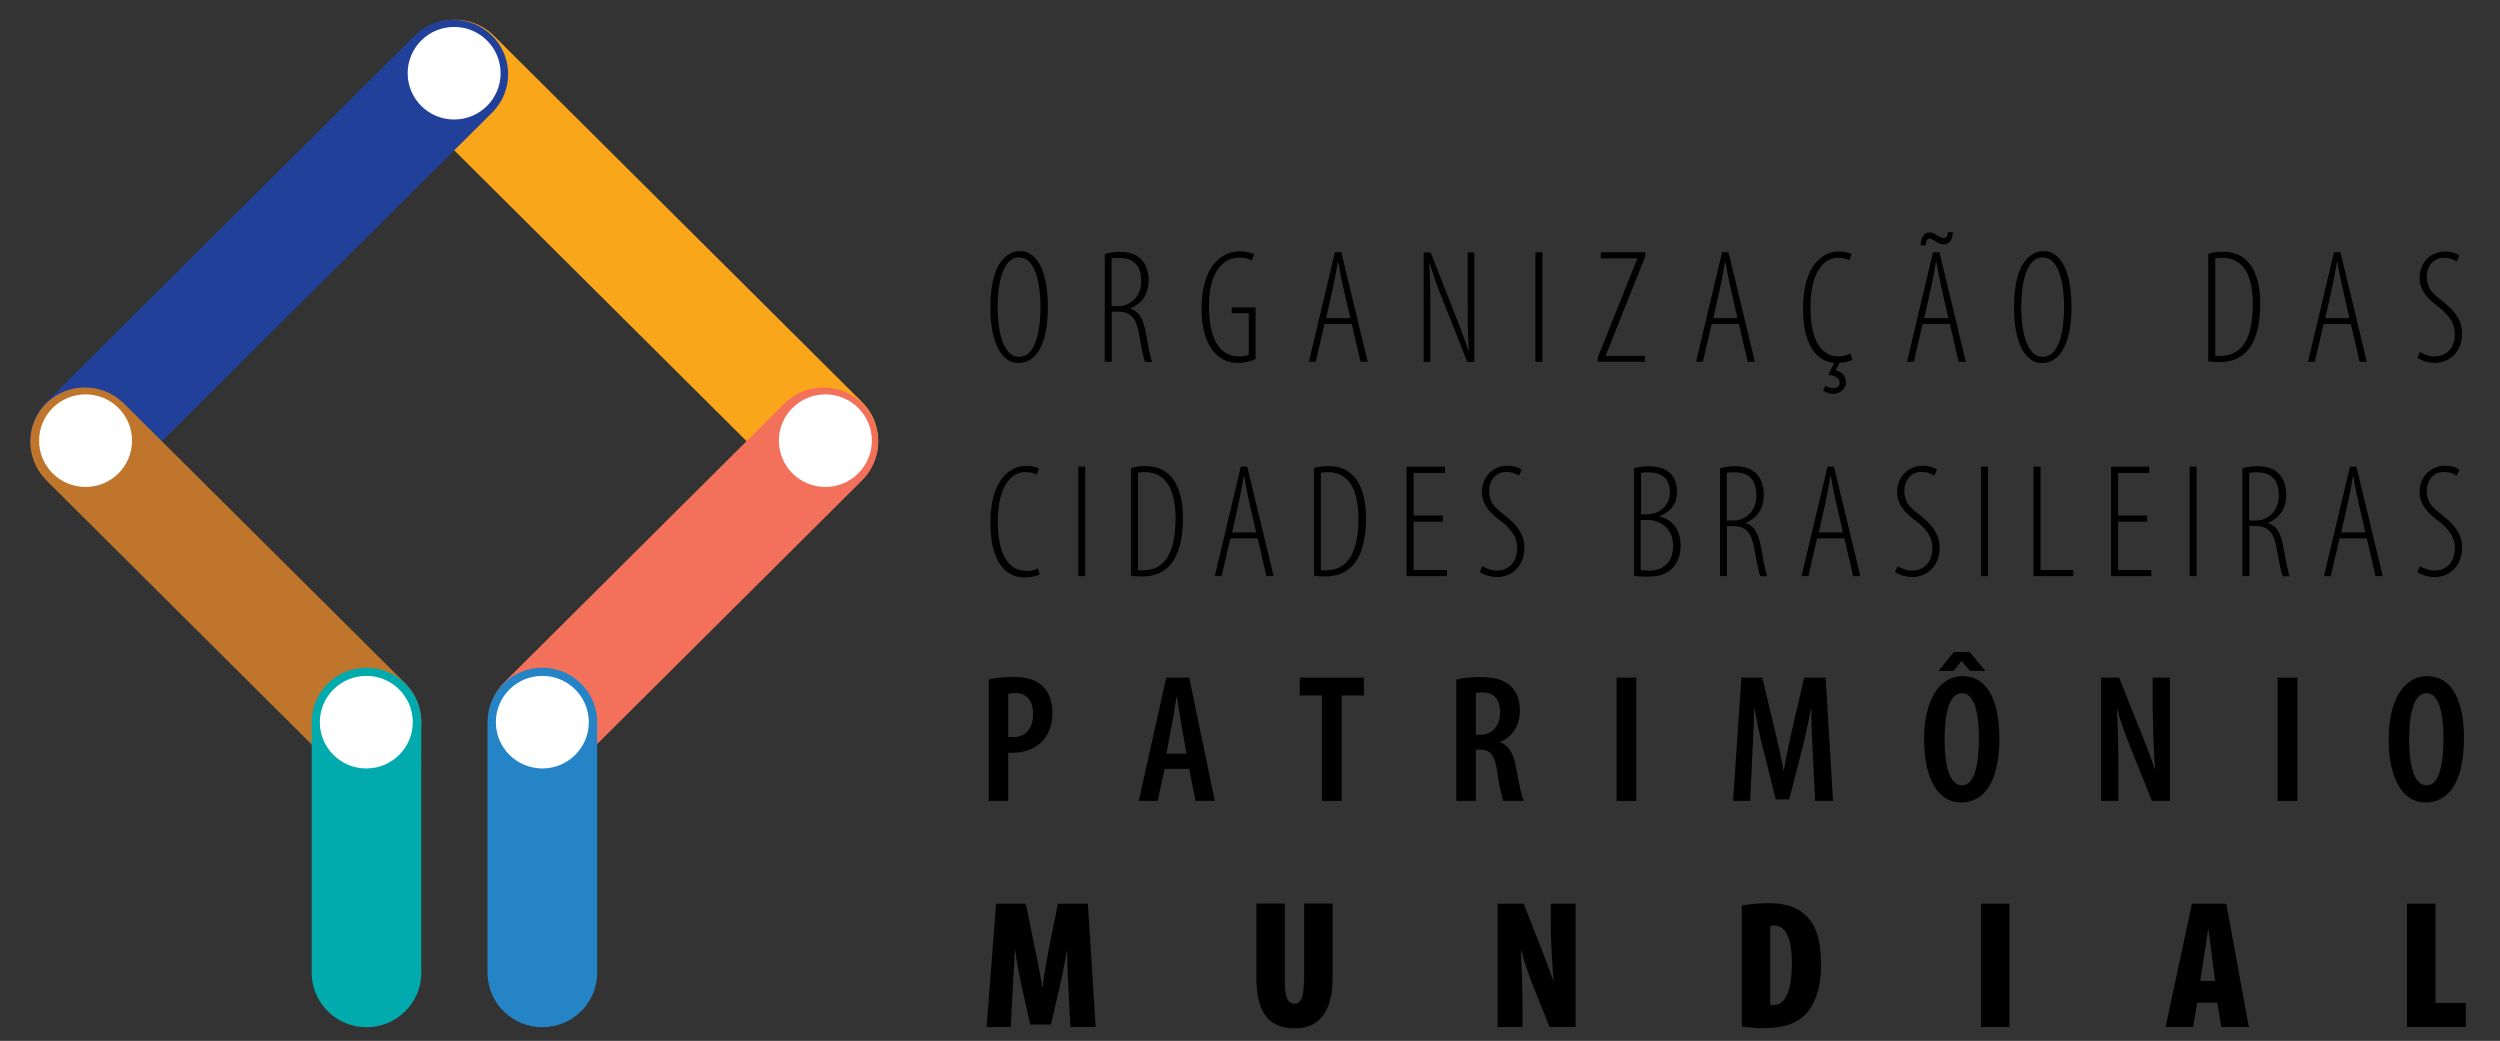
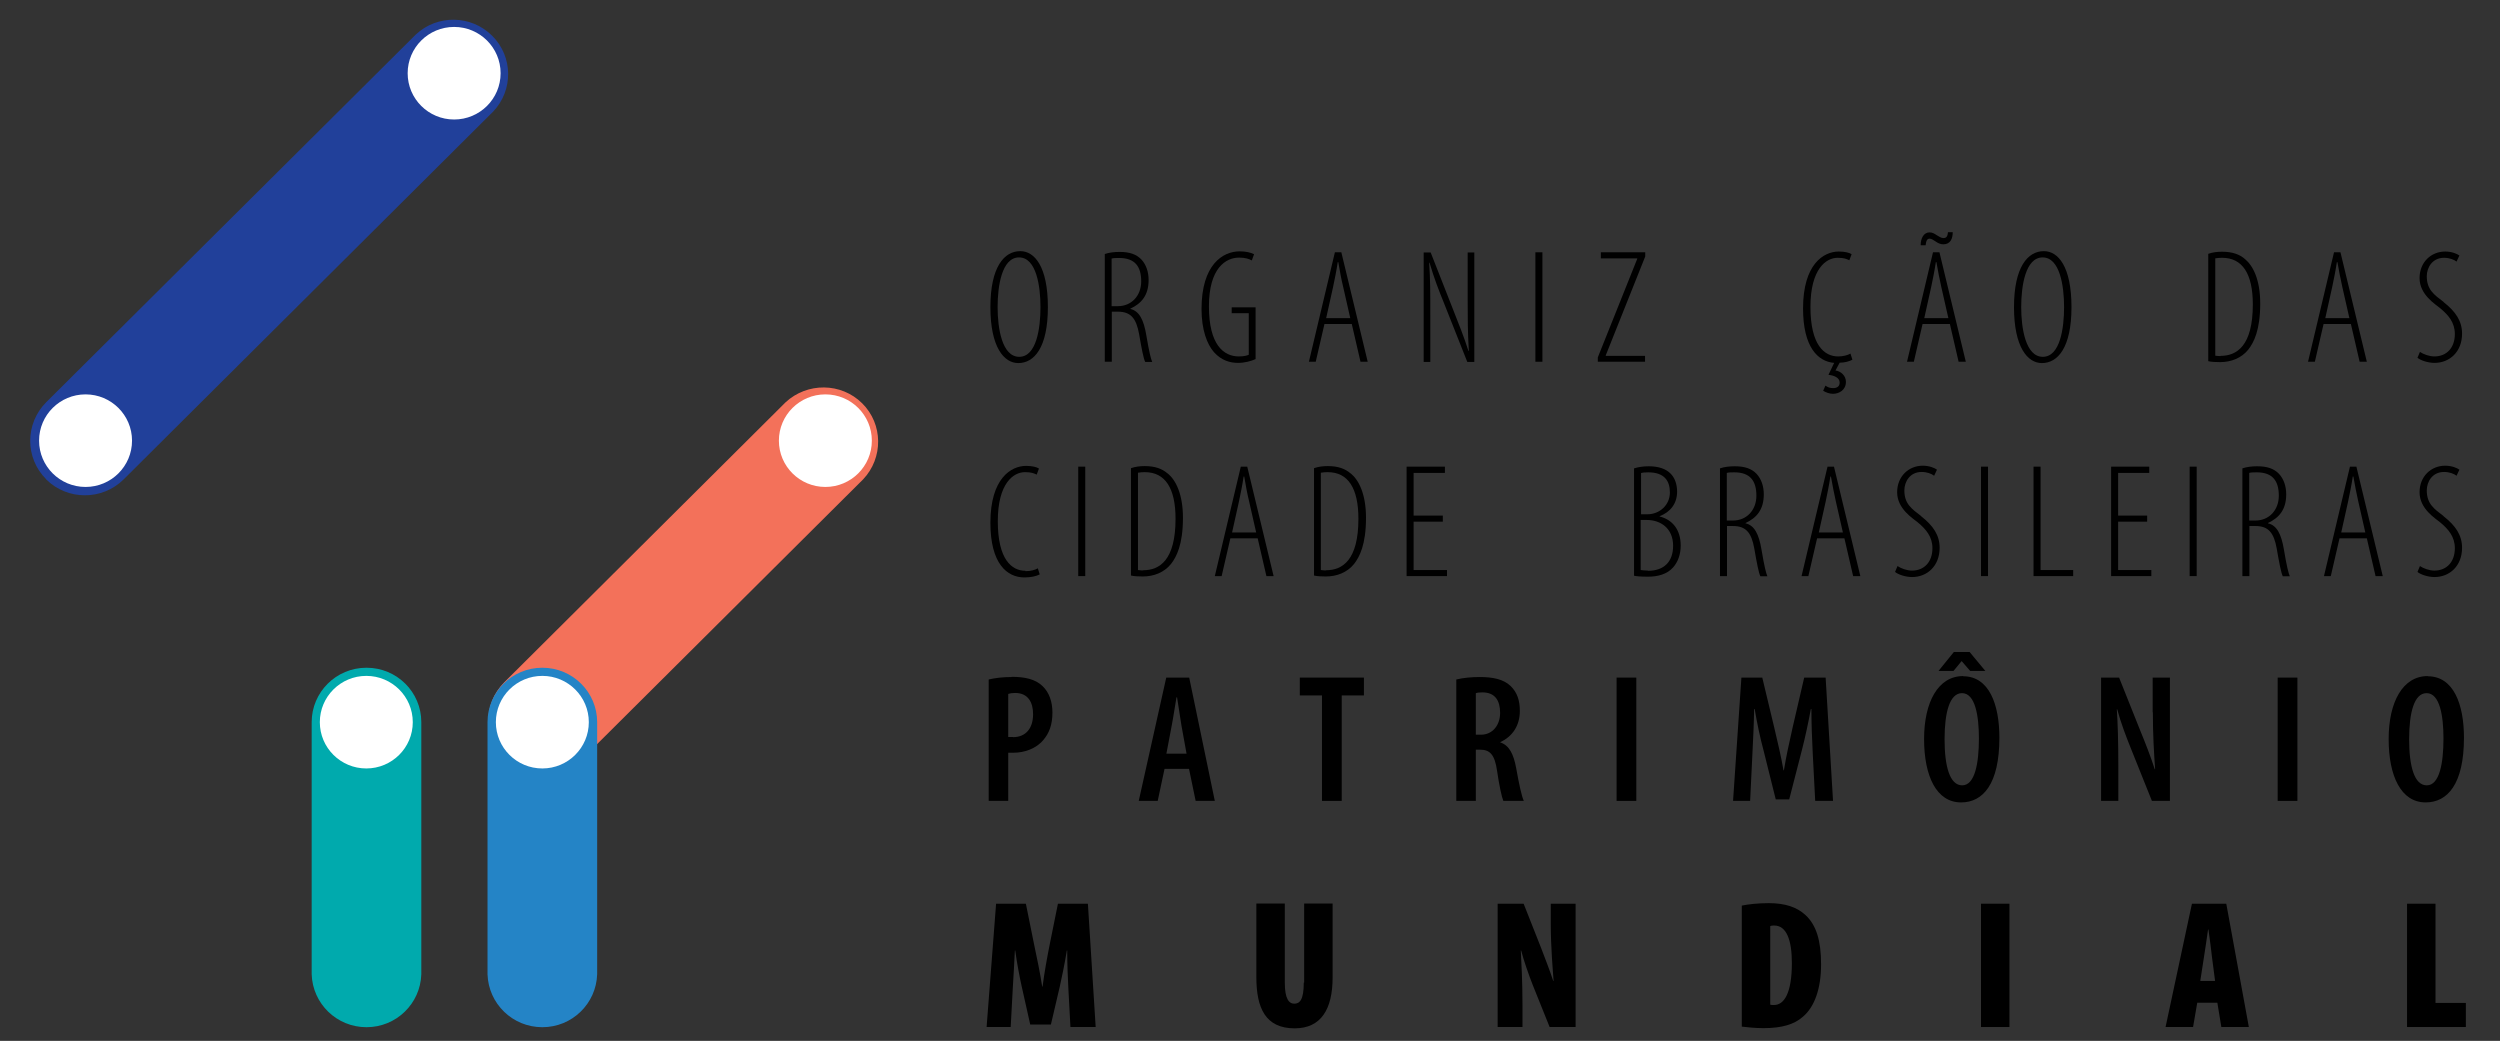
<svg xmlns="http://www.w3.org/2000/svg" id="Layer_1" viewBox="0 0 131.79 54.87">
  <rect x="0" y="0" width="131.79" height="54.87" fill="#333333" stroke="none" />
  <defs>
    <style>.cls-1{fill:#00aaad;}.cls-2{fill:#faa61a;}.cls-3{fill:#bf762c;}.cls-4{fill:#fff;}.cls-5{fill:#2484c6;}.cls-6{fill:#21409a;}.cls-7{fill:#f3715a;}</style>
  </defs>
-   <path class="cls-2" d="M45.45,25.27c1.13-1.12,1.13-2.94,0-4.07L25.97,1.82h0c-1.13-1.06-2.91-1.04-4.02.06-1.11,1.1-1.13,2.87-.06,4h0s19.48,19.38,19.48,19.38c1.13,1.12,2.96,1.12,4.09,0Z" />
  <path class="cls-7" d="M26.58,40.04c-1.13-1.12-1.12-2.95.01-4.08l14.82-14.75h0c1.14-1.06,2.93-1.05,4.04.05,1.11,1.1,1.12,2.88.05,4.01h0s-14.82,14.75-14.82,14.75c-1.14,1.13-2.97,1.14-4.1.01Z" />
  <path class="cls-6" d="M2.44,25.27c-1.13-1.12-1.13-2.94,0-4.07L21.92,1.82h0c1.13-1.06,2.91-1.04,4.02.06,1.11,1.1,1.13,2.87.06,4h0S6.52,25.27,6.52,25.27c-1.13,1.12-2.96,1.12-4.09,0Z" />
  <path class="cls-5" d="M28.59,35.2c1.6,0,2.89,1.29,2.89,2.87v13.29h0c-.05,1.55-1.32,2.79-2.89,2.79s-2.84-1.24-2.89-2.79h0v-13.29c0-1.59,1.29-2.87,2.89-2.87Z" />
  <ellipse class="cls-4" cx="23.94" cy="3.86" rx="2.45" ry="2.44" />
-   <path class="cls-3" d="M21.37,40.1c1.13-1.12,1.12-2.95-.02-4.09l-14.87-14.79h0c-1.14-1.07-2.93-1.06-4.04.04-1.11,1.1-1.12,2.88-.04,4.02h0s14.87,14.8,14.87,14.8c1.14,1.13,2.98,1.14,4.11.02Z" />
  <ellipse class="cls-4" cx="43.51" cy="23.23" rx="2.45" ry="2.44" />
  <ellipse class="cls-4" cx="4.51" cy="23.23" rx="2.45" ry="2.44" />
  <path class="cls-1" d="M19.32,35.2c-1.6,0-2.89,1.29-2.89,2.87v13.29h0c.05,1.55,1.32,2.79,2.89,2.79s2.84-1.24,2.89-2.79h0v-13.29c0-1.59-1.29-2.87-2.89-2.87Z" />
  <ellipse class="cls-4" cx="19.31" cy="38.07" rx="2.45" ry="2.44" />
  <ellipse class="cls-4" cx="28.59" cy="38.07" rx="2.45" ry="2.44" />
  <path d="M53.78,13.24c-.84,0-1.57.83-1.57,2.95s.72,2.95,1.47,2.95c.83,0,1.56-.8,1.56-2.95s-.71-2.95-1.45-2.95ZM53.73,18.81c-.91,0-1.14-1.51-1.14-2.62s.22-2.62,1.13-2.62,1.13,1.51,1.13,2.62-.21,2.62-1.12,2.62Z" />
  <path d="M59.59,16.29v-.02c.58-.27.96-.7.96-1.51,0-.43-.13-.81-.38-1.08-.26-.27-.61-.4-1.15-.4-.27,0-.55.03-.78.11v5.68h.37v-2.64h.32c.68,0,.97.35,1.12,1.19.13.75.23,1.28.32,1.46h.37c-.07-.16-.16-.51-.31-1.4-.14-.84-.38-1.28-.83-1.39ZM58.6,16.14v-2.51c.1-.03.24-.03.4-.03.84,0,1.16.46,1.16,1.23s-.52,1.31-1.23,1.31h-.33Z" />
  <path d="M64.94,16.51h.89v2.19c-.06.03-.22.09-.52.09-.81,0-1.58-.62-1.58-2.64s.89-2.57,1.59-2.57c.33,0,.53.07.67.15l.12-.33c-.18-.09-.44-.15-.76-.15-.89,0-2.01.7-2.01,3.04,0,1.1.29,1.86.66,2.28.4.44.85.56,1.27.56.33,0,.68-.09.92-.2v-2.73h-1.26v.32Z" />
  <path d="M70.37,13.3l-1.37,5.77h.36l.46-1.99h1.44l.46,1.99h.38l-1.39-5.77h-.35ZM71.18,16.77h-1.27l.36-1.62c.09-.43.18-.86.25-1.33h.03c.08.46.15.87.26,1.32l.37,1.63Z" />
  <path d="M77.37,15.86c0,.96,0,1.54.06,2.64h-.02c-.22-.7-.53-1.48-.82-2.21l-1.17-2.98h-.37v5.77h.35v-2.43c0-1.28,0-1.91-.06-2.8h.02c.25.85.49,1.46.75,2.1l1.24,3.13h.37v-5.77h-.35v2.55Z" />
  <rect x="80.94" y="13.3" width=".37" height="5.77" />
  <polygon points="84.39 13.62 86.31 13.62 86.31 13.64 84.23 18.84 84.23 19.07 86.72 19.07 86.72 18.76 84.65 18.76 84.65 18.73 86.73 13.52 86.73 13.3 84.39 13.3 84.39 13.62" />
-   <path d="M90.78,13.3l-1.37,5.77h.36l.46-1.99h1.44l.46,1.99h.38l-1.39-5.77h-.35ZM91.59,16.77h-1.27l.36-1.62c.09-.43.18-.86.25-1.33h.03c.08.46.16.87.26,1.32l.37,1.63Z" />
  <path d="M97.65,18.96l-.1-.32c-.14.08-.38.15-.65.15-.73,0-1.46-.6-1.46-2.61s.83-2.59,1.43-2.59c.34,0,.47.06.62.13l.12-.32c-.12-.08-.36-.14-.68-.14-.79,0-1.88.66-1.88,3,0,2.04.78,2.8,1.64,2.87l-.3.63c.28.03.59.14.59.41,0,.22-.17.29-.34.29-.17,0-.28-.04-.41-.13l-.12.27c.15.09.33.16.52.16.31,0,.68-.19.68-.63,0-.33-.27-.56-.55-.6l.22-.41c.27,0,.5-.07.66-.15Z" />
  <path d="M101.9,13.3l-1.37,5.77h.36l.46-1.99h1.44l.46,1.99h.38l-1.39-5.77h-.35ZM102.71,16.77h-1.27l.36-1.62c.09-.43.18-.86.25-1.33h.03c.08.46.16.87.26,1.32l.37,1.63Z" />
  <path d="M101.72,12.58c.1,0,.21.08.32.15.11.08.25.15.4.15.38,0,.5-.3.5-.64h-.25c-.02.23-.09.31-.24.31-.13,0-.22-.08-.35-.15-.11-.07-.22-.15-.38-.15-.31,0-.47.31-.47.68h.26c.03-.23.07-.35.22-.35Z" />
  <path d="M107.74,13.24c-.84,0-1.57.83-1.57,2.95s.72,2.95,1.47,2.95c.83,0,1.56-.8,1.56-2.95s-.71-2.95-1.45-2.95ZM107.69,18.81c-.91,0-1.14-1.51-1.14-2.62s.22-2.62,1.13-2.62,1.13,1.51,1.13,2.62-.21,2.62-1.12,2.62Z" />
  <path d="M118.35,13.66c-.28-.25-.67-.39-1.21-.39-.26,0-.5.03-.73.11v5.66c.17.04.4.05.62.05.58,0,1.13-.21,1.49-.66.29-.37.63-1.02.63-2.43,0-1.26-.38-1.99-.8-2.34ZM117.06,18.77c-.06,0-.16,0-.28-.02v-5.13c.1-.02.24-.03.36-.03,1.08,0,1.62.85,1.62,2.46,0,2.19-.85,2.71-1.7,2.71Z" />
  <path d="M123.04,13.3l-1.37,5.77h.36l.46-1.99h1.44l.46,1.99h.38l-1.39-5.77h-.35ZM123.85,16.77h-1.27l.36-1.62c.09-.43.18-.86.25-1.33h.03c.08.46.16.87.26,1.32l.37,1.63Z" />
  <path d="M128.82,15.92c-.51-.39-.89-.65-.89-1.36,0-.45.29-.97.91-.97.28,0,.52.09.66.2l.15-.32c-.12-.09-.4-.21-.75-.21-.74,0-1.35.56-1.35,1.4,0,.88.84,1.38,1.09,1.59.43.36.77.75.77,1.36,0,.71-.42,1.18-1.08,1.18-.27,0-.59-.12-.76-.24l-.13.31c.15.13.54.27.9.27.79,0,1.45-.58,1.45-1.54,0-.66-.33-1.16-.98-1.67Z" />
  <path d="M54.06,30.09c-.73,0-1.46-.6-1.46-2.61s.83-2.59,1.43-2.59c.34,0,.47.06.62.13l.12-.32c-.12-.08-.36-.14-.68-.14-.79,0-1.88.66-1.88,3,0,2.16.88,2.88,1.79,2.88.34,0,.62-.06.81-.16l-.1-.32c-.14.08-.36.15-.65.15Z" />
  <rect x="56.84" y="24.6" width=".37" height="5.77" />
  <path d="M61.55,24.96c-.28-.25-.67-.39-1.2-.39-.26,0-.5.03-.73.11v5.66c.17.04.4.05.62.05.58,0,1.13-.21,1.49-.66.29-.37.63-1.02.63-2.43,0-1.26-.38-1.99-.8-2.34ZM60.27,30.07c-.06,0-.16,0-.28-.02v-5.13c.1-.02.24-.03.36-.03,1.08,0,1.62.85,1.62,2.46,0,2.19-.85,2.71-1.7,2.71Z" />
  <path d="M65.41,24.6l-1.37,5.77h.36l.46-1.99h1.44l.46,1.99h.38l-1.39-5.77h-.35ZM66.22,28.07h-1.27l.36-1.62c.09-.43.18-.86.25-1.33h.03c.08.46.15.87.26,1.32l.37,1.63Z" />
  <path d="M71.2,24.96c-.28-.25-.67-.39-1.2-.39-.26,0-.5.03-.73.11v5.66c.17.04.4.05.62.05.58,0,1.13-.21,1.49-.66.29-.37.63-1.02.63-2.43,0-1.26-.38-1.99-.8-2.34ZM69.91,30.07c-.06,0-.16,0-.28-.02v-5.13c.1-.02.24-.03.36-.03,1.08,0,1.62.85,1.62,2.46,0,2.19-.85,2.71-1.7,2.71Z" />
  <polygon points="74.52 27.5 76.06 27.5 76.06 27.18 74.52 27.18 74.52 24.93 76.17 24.93 76.17 24.6 74.15 24.6 74.15 30.37 76.28 30.37 76.28 30.05 74.52 30.05 74.52 27.5" />
-   <path d="M79.39,27.21c-.51-.39-.89-.65-.89-1.36,0-.45.29-.97.91-.97.28,0,.52.09.66.2l.15-.32c-.12-.09-.4-.21-.75-.21-.74,0-1.35.56-1.35,1.4,0,.88.84,1.38,1.09,1.59.43.36.77.75.77,1.36,0,.71-.42,1.18-1.08,1.18-.27,0-.59-.12-.76-.24l-.13.31c.15.13.54.27.9.27.79,0,1.45-.58,1.45-1.54,0-.66-.33-1.16-.98-1.67Z" />
  <path d="M87.49,27.23v-.02c.56-.21.92-.66.92-1.29,0-.41-.13-.74-.34-.95-.25-.26-.65-.39-1.16-.39-.29,0-.54.04-.77.11v5.66c.13.03.33.05.75.05.48,0,.99-.12,1.31-.49.25-.28.4-.68.4-1.15,0-.83-.43-1.36-1.1-1.53ZM86.5,24.94c.09-.03.22-.04.39-.04.86,0,1.14.46,1.14,1.06,0,.68-.56,1.15-1.18,1.15h-.34v-2.17ZM86.88,30.08c-.17,0-.3-.02-.39-.03v-2.64h.32c.73,0,1.39.44,1.39,1.36,0,.85-.49,1.32-1.32,1.32Z" />
  <path d="M92.02,27.59v-.02c.58-.27.96-.7.96-1.51,0-.43-.13-.81-.38-1.08-.26-.27-.61-.4-1.15-.4-.27,0-.55.03-.78.11v5.68h.37v-2.64h.32c.68,0,.97.35,1.12,1.19.13.75.23,1.28.32,1.46h.37c-.07-.16-.16-.51-.31-1.4-.14-.84-.38-1.28-.83-1.39ZM91.03,27.44v-2.51c.1-.03.24-.03.4-.03.84,0,1.16.46,1.16,1.23s-.52,1.31-1.23,1.31h-.33Z" />
  <path d="M96.34,24.6l-1.37,5.77h.36l.46-1.99h1.44l.46,1.99h.38l-1.39-5.77h-.35ZM97.15,28.07h-1.27l.36-1.62c.09-.43.18-.86.25-1.33h.03c.08.46.16.87.26,1.32l.37,1.63Z" />
  <path d="M101.28,27.21c-.51-.39-.89-.65-.89-1.36,0-.45.29-.97.91-.97.28,0,.52.09.66.2l.15-.32c-.12-.09-.4-.21-.75-.21-.74,0-1.35.56-1.35,1.4,0,.88.84,1.38,1.09,1.59.43.36.77.75.77,1.36,0,.71-.42,1.18-1.08,1.18-.27,0-.59-.12-.76-.24l-.13.31c.15.13.54.27.9.27.79,0,1.45-.58,1.45-1.54,0-.66-.33-1.16-.98-1.67Z" />
  <rect x="104.43" y="24.6" width=".37" height="5.77" />
  <polygon points="107.57 24.6 107.2 24.6 107.2 30.37 109.29 30.37 109.29 30.05 107.57 30.05 107.57 24.6" />
  <polygon points="111.66 27.5 113.19 27.5 113.19 27.18 111.66 27.18 111.66 24.93 113.3 24.93 113.3 24.6 111.29 24.6 111.29 30.37 113.41 30.37 113.41 30.05 111.66 30.05 111.66 27.5" />
  <rect x="115.43" y="24.6" width=".37" height="5.77" />
  <path d="M119.56,27.59v-.02c.58-.27.96-.7.96-1.51,0-.43-.13-.81-.38-1.08-.26-.27-.61-.4-1.15-.4-.27,0-.55.03-.78.11v5.68h.37v-2.64h.32c.68,0,.97.35,1.12,1.19.13.75.23,1.28.32,1.46h.37c-.07-.16-.16-.51-.31-1.4-.14-.84-.38-1.28-.83-1.39ZM118.57,27.44v-2.51c.1-.03.24-.03.4-.03.84,0,1.16.46,1.16,1.23s-.52,1.31-1.23,1.31h-.33Z" />
  <path d="M123.88,24.6l-1.37,5.77h.36l.46-1.99h1.44l.46,1.99h.38l-1.39-5.77h-.35ZM124.69,28.07h-1.27l.36-1.62c.09-.43.18-.86.25-1.33h.03c.08.46.16.87.26,1.32l.37,1.63Z" />
  <path d="M128.82,27.21c-.51-.39-.89-.65-.89-1.36,0-.45.29-.97.91-.97.28,0,.52.09.66.2l.15-.32c-.12-.09-.4-.21-.75-.21-.74,0-1.35.56-1.35,1.4,0,.88.84,1.38,1.09,1.59.43.36.77.75.77,1.36,0,.71-.42,1.18-1.08,1.18-.27,0-.59-.12-.76-.24l-.13.31c.15.13.54.27.9.27.79,0,1.45-.58,1.45-1.54,0-.66-.33-1.16-.98-1.67Z" />
  <path d="M53.33,35.69c-.46,0-.88.05-1.21.13v6.4h1.03v-2.54c.1,0,.18,0,.29,0,.55,0,1.18-.21,1.56-.67.3-.35.48-.79.48-1.45,0-.56-.17-1.06-.52-1.39-.38-.37-.94-.49-1.63-.49ZM53.4,38.85c-.11,0-.17,0-.25,0v-2.27c.09-.03.21-.05.36-.05.7,0,.95.51.95,1.12,0,.74-.38,1.21-1.06,1.21Z" />
  <path d="M61.48,35.72l-1.45,6.5h1l.36-1.69h1.29l.35,1.69h1.01l-1.35-6.5h-1.2ZM61.49,39.72l.28-1.48c.08-.4.17-1.03.25-1.48h.03c.07.45.16,1.05.23,1.48l.27,1.49h-1.07Z" />
  <polygon points="68.52 36.66 69.69 36.66 69.69 42.22 70.73 42.22 70.73 36.66 71.9 36.66 71.9 35.72 68.52 35.72 68.52 36.66" />
  <path d="M79.09,39.14v-.02c.66-.3,1.03-.89,1.03-1.64,0-.54-.13-.97-.49-1.32-.38-.36-.94-.47-1.62-.47-.43,0-.88.04-1.24.13v6.4h1.03v-2.7h.23c.52,0,.77.27.89,1.12.11.76.25,1.4.33,1.58h1.08c-.11-.22-.26-.92-.4-1.71-.14-.77-.37-1.21-.83-1.37ZM78.07,38.73h-.27v-2.19c.09-.03.21-.04.35-.04.67,0,.93.44.93,1.08s-.39,1.15-1.01,1.15Z" />
  <rect x="85.22" y="35.72" width="1.04" height="6.5" />
  <path d="M95.11,35.72l-.61,2.63c-.19.85-.34,1.52-.46,2.26h-.02c-.13-.73-.29-1.42-.49-2.26l-.63-2.63h-1.1l-.44,6.5h.9l.12-2.48c.04-.77.08-1.63.09-2.36h.03c.12.72.29,1.53.47,2.19l.64,2.57h.71l.68-2.64c.16-.63.33-1.41.46-2.12h.03c0,.71.03,1.6.07,2.33l.13,2.51h.94l-.39-6.5h-1.11Z" />
  <polygon points="103.4 34.86 103.42 34.86 103.86 35.37 104.66 35.37 103.83 34.37 103 34.37 102.19 35.37 102.98 35.37 103.4 34.86" />
  <path d="M103.49,35.64c-1.32,0-2.06,1.37-2.06,3.32s.65,3.34,1.95,3.34c1.15,0,2.02-.96,2.02-3.41,0-1.75-.54-3.24-1.91-3.24ZM103.44,41.4c-.66,0-.93-1.01-.93-2.43s.27-2.43.92-2.43c.7,0,.89,1.21.89,2.39,0,1.3-.21,2.47-.88,2.47Z" />
  <path d="M113.49,37.55c0,1.17.06,2.17.12,3h-.02c-.2-.63-.53-1.47-.77-2.05l-1.11-2.78h-.95v6.5h.91v-1.81c0-1.35-.03-2.27-.08-3.02h.02c.18.68.48,1.47.72,2.06l1.11,2.77h.95v-6.5h-.91v1.83Z" />
  <rect x="120.07" y="35.72" width="1.04" height="6.5" />
  <path d="M127.98,35.64c-1.32,0-2.06,1.37-2.06,3.32s.65,3.34,1.95,3.34c1.15,0,2.02-.96,2.02-3.41,0-1.75-.54-3.24-1.91-3.24ZM127.93,41.4c-.66,0-.93-1.01-.93-2.43s.27-2.43.92-2.43c.7,0,.89,1.21.89,2.39,0,1.3-.21,2.47-.88,2.47Z" />
  <path d="M55.77,47.64l-.42,2.08c-.16.8-.3,1.58-.39,2.29h-.02c-.11-.73-.27-1.48-.44-2.29l-.42-2.08h-1.57l-.5,6.5h1.27l.11-2.04c.03-.52.08-1.3.11-1.99h.02c.09.68.25,1.49.34,1.89l.45,2.01h1.09l.47-2.01c.09-.4.26-1.21.37-1.89h.02c0,.68.03,1.47.06,1.99l.11,2.04h1.33l-.41-6.5h-1.56Z" />
  <path d="M68.73,51.8c0,.92-.22,1.11-.5,1.11s-.5-.25-.5-1.11v-4.17h-1.5v3.88c0,1.63.48,2.7,2.02,2.7,1.39,0,2-1.01,2-2.68v-3.9h-1.5v4.17Z" />
  <path d="M81.75,48.69c0,1.22.11,2.49.15,3.02h-.02c-.16-.5-.48-1.32-.64-1.74l-.92-2.33h-1.37v6.5h1.31v-1.12c0-1.27-.06-2.35-.09-2.91h.02c.12.48.42,1.34.62,1.84l.88,2.19h1.37v-6.5h-1.31v1.05Z" />
  <path d="M93.24,47.61c-.56,0-1.09.06-1.42.13v6.38c.26.03.7.08,1.14.08.98,0,1.63-.2,2.08-.6.63-.53.96-1.51.96-2.76s-.25-2.08-.83-2.61c-.45-.41-1.06-.62-1.94-.62ZM93.52,52.98c-.07,0-.16,0-.2-.02v-4.14c.07-.03.14-.03.21-.03.65,0,.93.77.93,1.98,0,1.61-.42,2.21-.94,2.21Z" />
  <rect x="104.43" y="47.64" width="1.5" height="6.5" />
  <path d="M115.55,47.64l-1.39,6.5h1.45l.22-1.28h1.06l.21,1.28h1.45l-1.19-6.5h-1.82ZM115.99,51.71l.19-1.23c.06-.35.16-1.07.22-1.48h.02c.06.4.15,1.11.19,1.48l.16,1.23h-.79Z" />
  <polygon points="128.39 52.87 128.39 47.64 126.89 47.64 126.89 54.14 129.99 54.14 129.99 52.87 128.39 52.87" />
</svg>